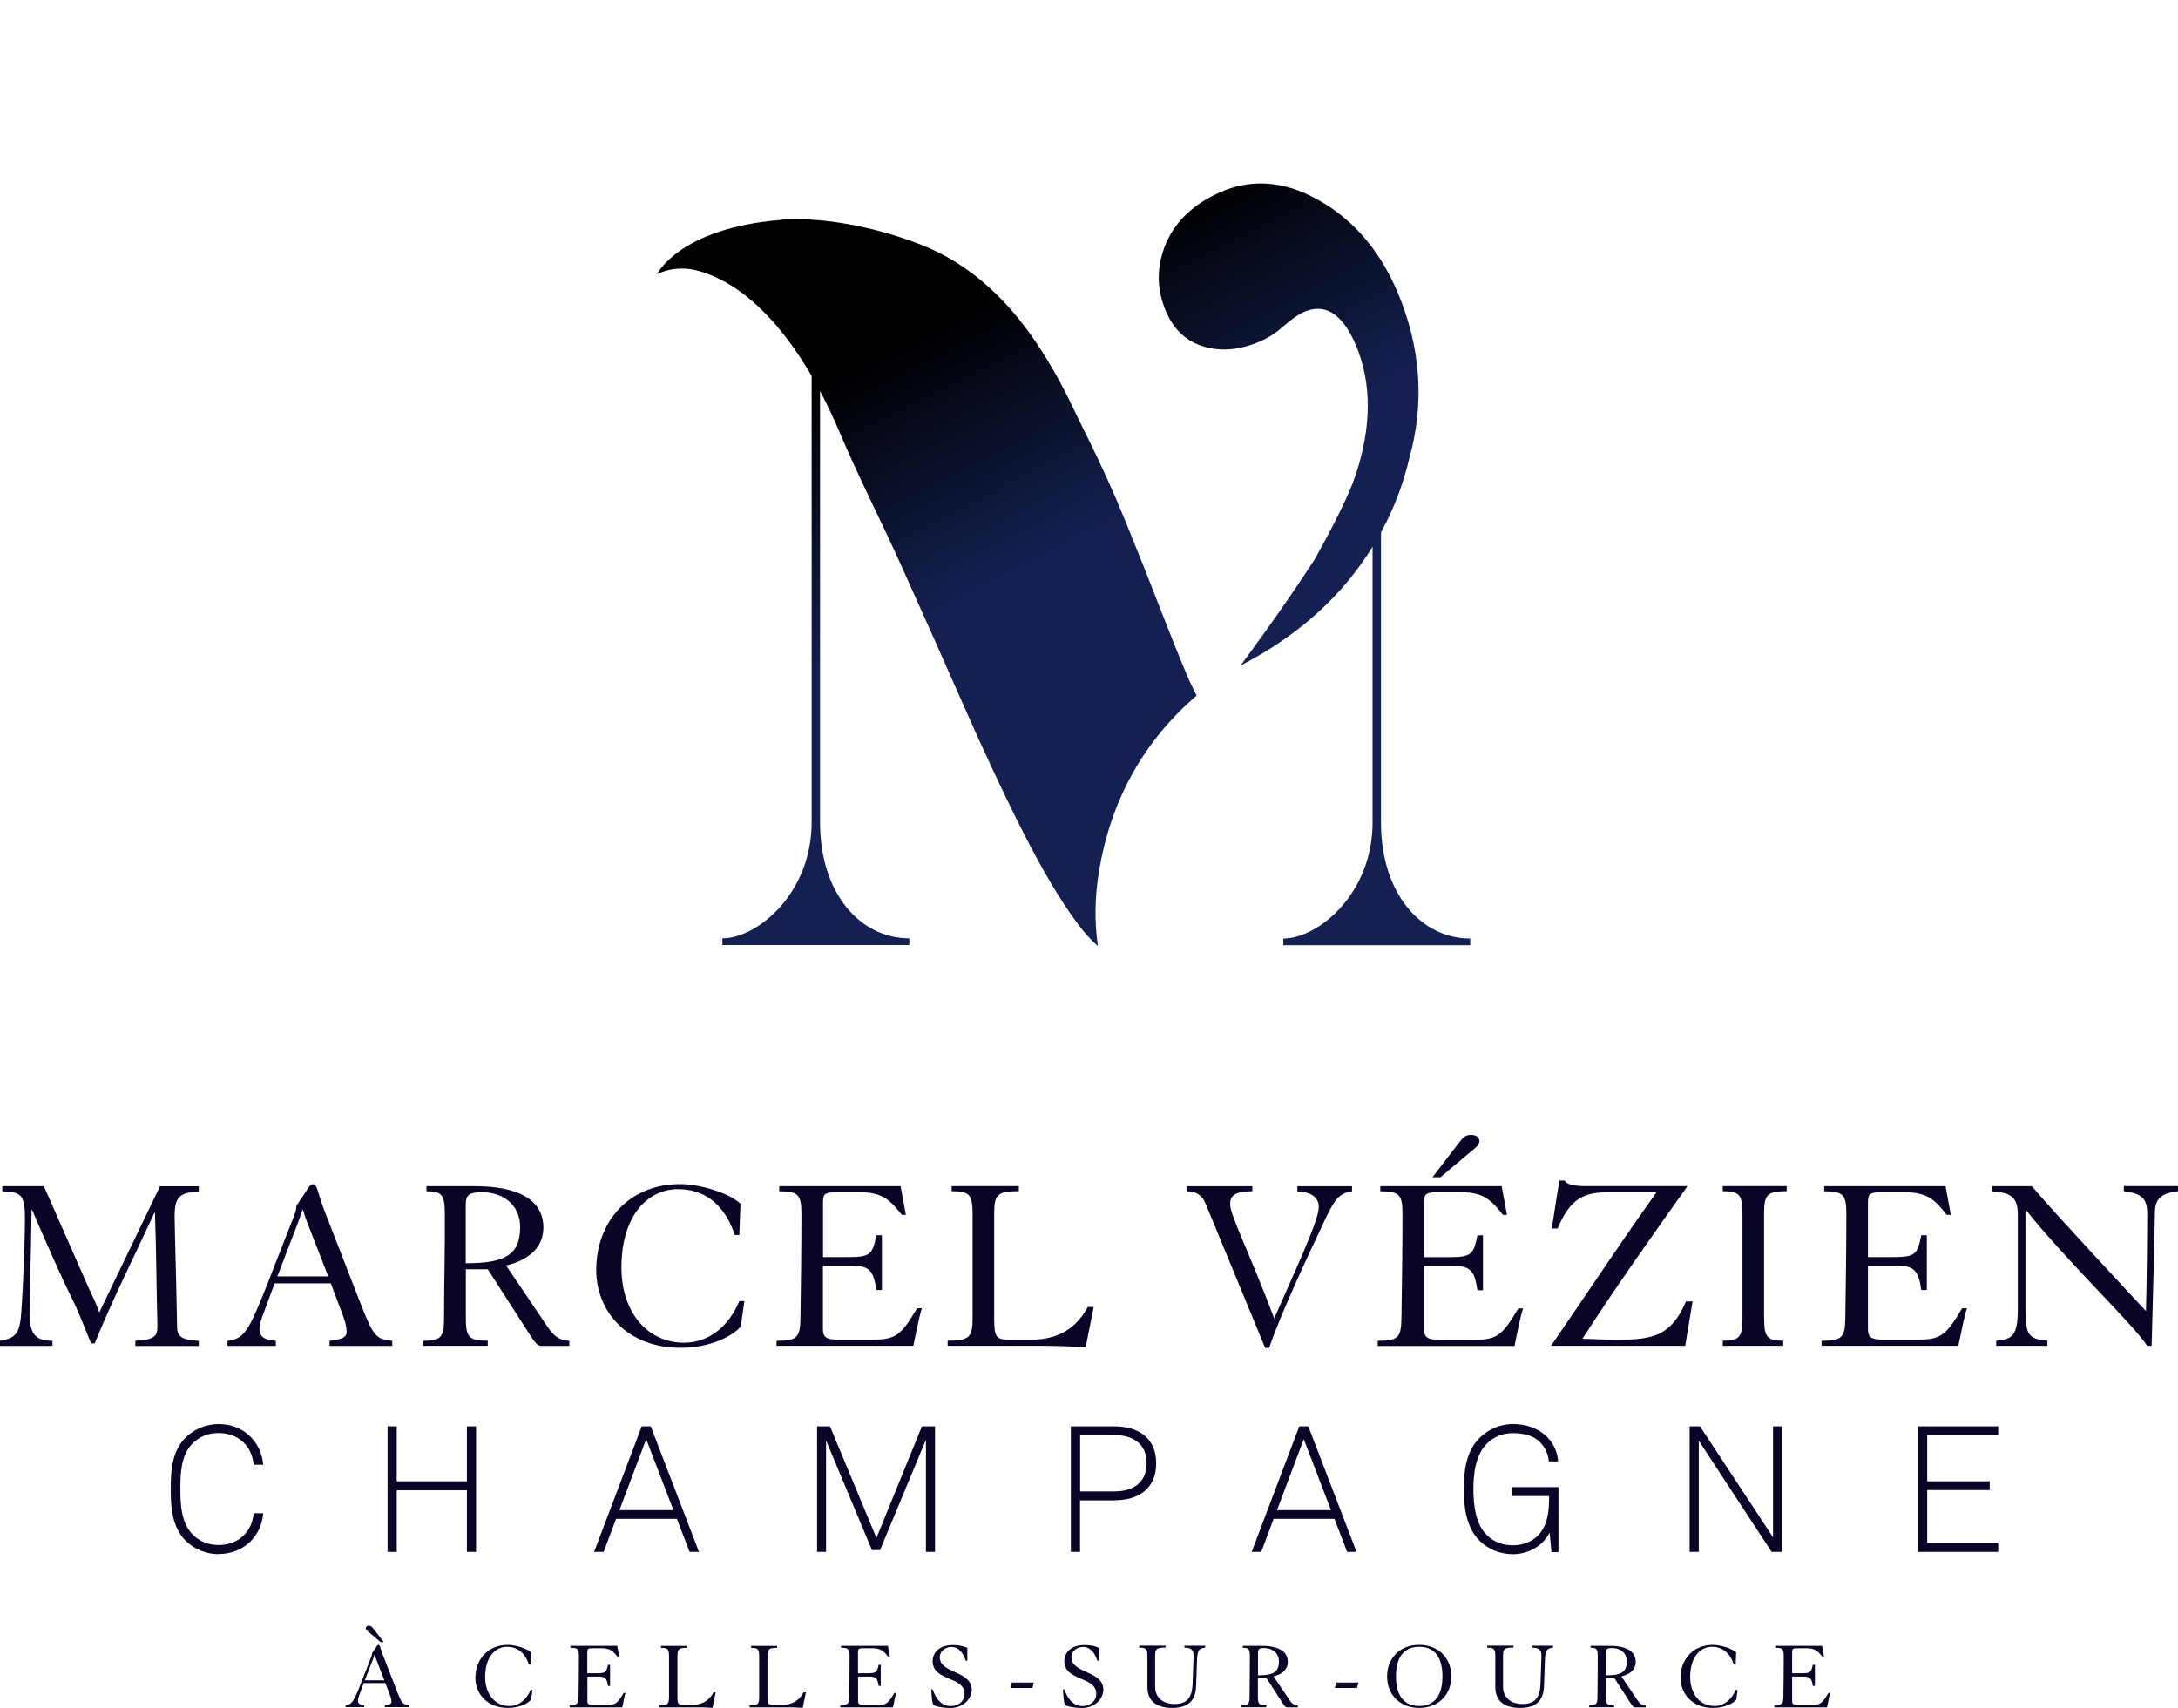
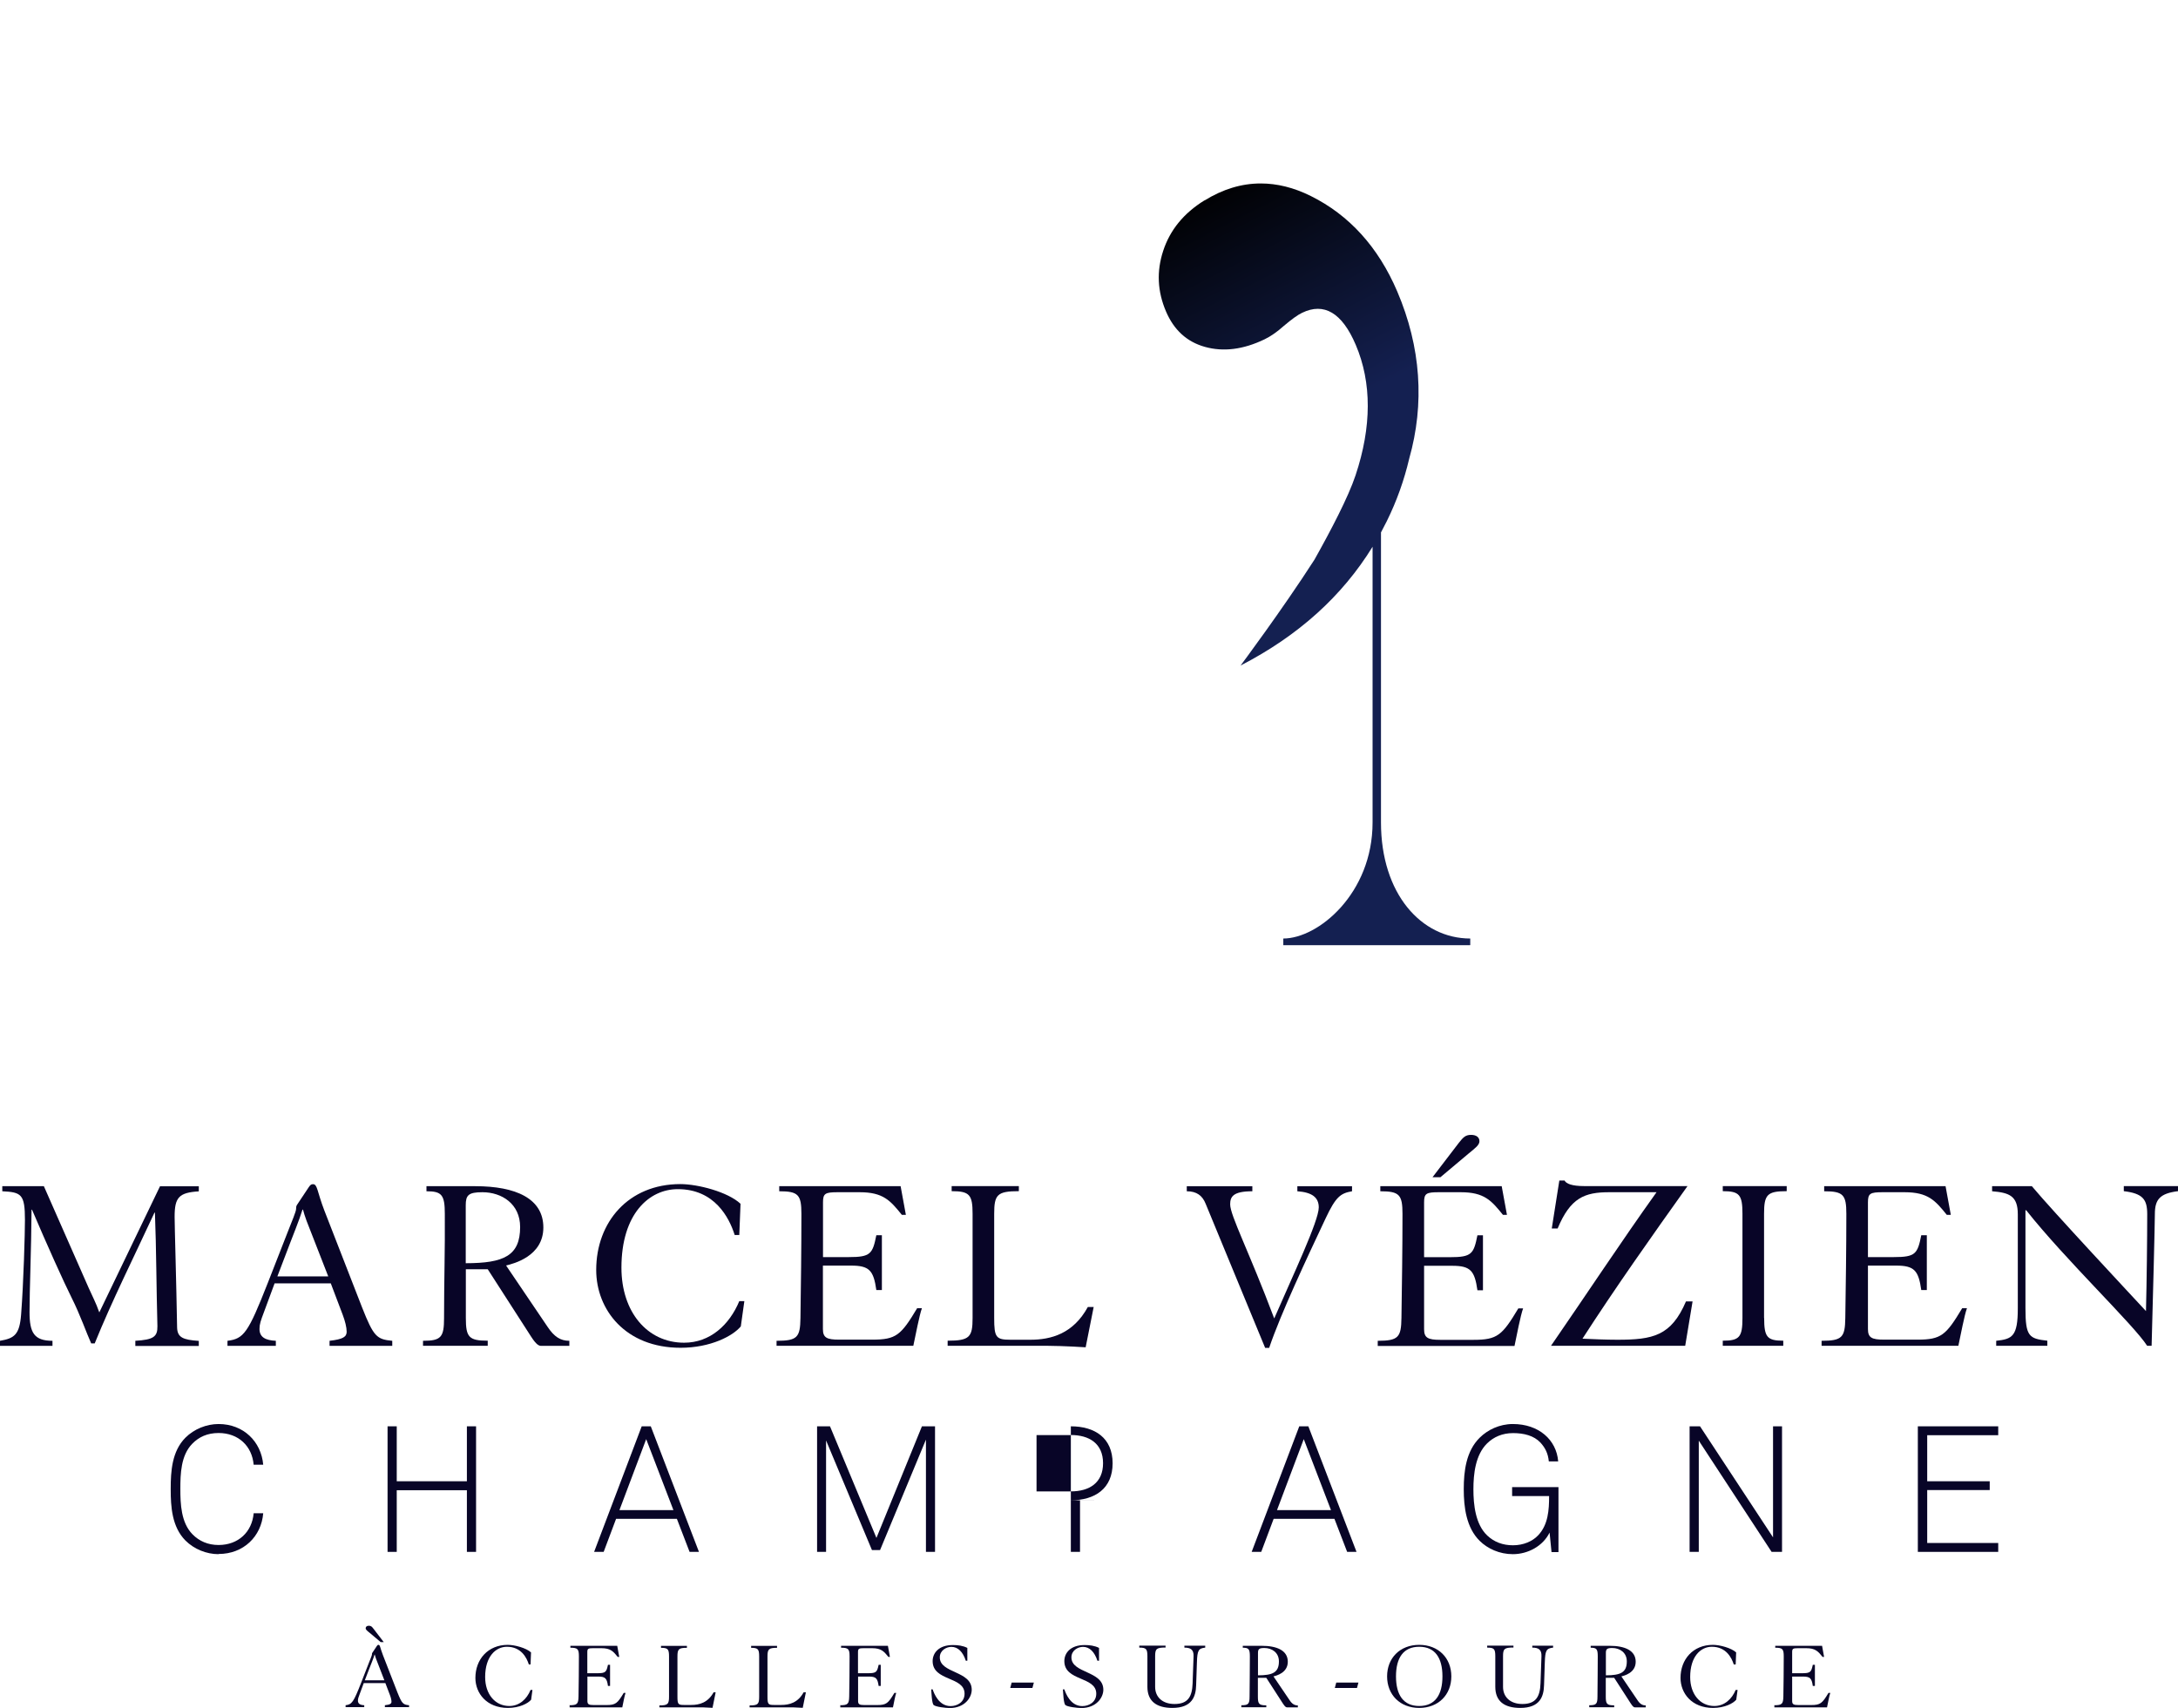
<svg xmlns="http://www.w3.org/2000/svg" xmlns:xlink="http://www.w3.org/1999/xlink" id="Calque_1" data-name="Calque 1" viewBox="0 0 227.88 178.74">
  <defs>
    <clipPath id="clippath">
      <path d="m81.66,23.02c-10.62.87-12.92,5.69-12.92,5.69,0,0,1.8-1.08,4.38-.35,4.8,1.37,8.77,5.77,11.8,10.98v46.72c0,7.42-5.68,12.14-9.34,12.14v.7h19.56v-.7c-5.15,0-9.34-4.71-9.34-12.14v-45.15c.74,1.4,1.41,2.84,2.02,4.27,1.9,4.52,4.25,9.07,6.44,13.93,2.19,4.87,4.37,9.75,6.53,14.65,2.16,4.9,4.22,9.31,6.2,13.22,1.98,3.91,3.86,7.1,5.65,9.54.78,1.06,1.52,1.88,2.23,2.48-.37-2.53-.33-5.18.14-7.96,1.24-7.28,4.56-13.29,9.94-18.03l.25-.21c-.38-.75-.75-1.51-.98-2.07-.88-2.08-1.85-4.5-2.91-7.24-1.06-2.74-2.23-5.69-3.51-8.83-1.28-3.14-2.69-6.25-4.23-9.32-1.53-3.07-2.12-4.6-4.09-7.83-2.5-4.09-6.54-9.32-13.1-11.89-4.53-1.78-9.33-2.68-13.06-2.68-.57,0-1.12.02-1.64.06" style="fill: none;" />
    </clipPath>
    <linearGradient id="Dégradé_sans_nom_8" data-name="Dégradé sans nom 8" x1="-598.69" y1="-612.16" x2="-597.69" y2="-612.16" gradientTransform="translate(16627.96 16202.03) rotate(90) scale(27 -27)" gradientUnits="userSpaceOnUse">
      <stop offset="0" stop-color="#000" />
      <stop offset="1" stop-color="#142051" />
    </linearGradient>
    <clipPath id="clippath-1">
      <path d="m126.02,20.97c-2.18,1.35-3.61,3.11-4.32,5.29-.7,2.14-.6,4.23.29,6.32.83,1.95,2.18,3.19,4.07,3.72,1.93.54,4.01.29,6.25-.79.66-.32,1.33-.79,2.01-1.4.84-.71,1.48-1.17,1.91-1.37,2.3-1.12,4.19-.01,5.62,3.35,1.69,3.97,1.67,8.58-.02,13.65-.76,2.29-2.59,5.78-4.3,8.83-3.36,5.23-7.73,11.08-7.73,11.08,6.03-3.11,10.63-7.26,13.81-12.43v28.86c0,7.42-5.68,12.14-9.34,12.14v.7h19.56v-.7c-5.15,0-9.34-4.71-9.34-12.14v-30.36c.21-.39.41-.78.61-1.18,1.05-2.13,1.82-4.31,2.34-6.53h0c1.63-5.76,1.24-11.67-1.25-17.51-1.99-4.66-5.04-8-9.05-9.99-1.77-.88-3.52-1.31-5.23-1.31-2.01,0-3.98.6-5.88,1.78" style="fill: none;" />
    </clipPath>
    <linearGradient id="Dégradé_sans_nom_8-2" data-name="Dégradé sans nom 8" x1="-598.69" y1="-612.16" x2="-597.69" y2="-612.16" gradientTransform="translate(16668.41 16183.33) rotate(90) scale(27 -27)" xlink:href="#Dégradé_sans_nom_8" />
  </defs>
  <g style="clip-path: url(#clippath); fill: none;">
-     <rect x="54.47" y="14.26" width="84.99" height="93.46" transform="translate(-17.16 51.1) rotate(-27.22)" style="fill: url(#Dégradé_sans_nom_8);" />
-   </g>
+     </g>
  <g style="clip-path: url(#clippath-1); fill: none;">
    <rect x="104.59" y="16.1" width="65.66" height="85.9" transform="translate(-11.79 69.39) rotate(-27.22)" style="fill: url(#Dégradé_sans_nom_8-2);" />
  </g>
  <path d="m14.15,140.32c1.9-.11,2.34-.42,2.32-1.53-.11-3.95-.11-8.01-.26-11.88h-.05c-2.11,4.56-4.48,9.3-6.25,13.68h-.37c-.47-1.03-1.18-3.06-2.03-4.74-.87-1.74-2.61-5.61-4.16-9.25h-.05c-.03,4.29-.21,8.33-.21,10.72,0,2.14.47,3,2.4,3v.53H0v-.53c1.5-.26,2.05-.63,2.21-2.77.26-3.37.4-8.51.4-9.88,0-2.69-.37-2.9-2.37-3v-.53h4.35l4.69,10.65c.37.84.76,1.55,1.11,2.56l6.35-13.2h4.06v.53c-2.08.13-2.53.63-2.53,2.66,0,1.03.18,6.83.26,11.59.03,1.05.63,1.29,2.27,1.4v.53h-6.64v-.53Z" style="fill: #080527;" />
  <path d="m28.73,134.31l-1.11,3c-.34.9-.47,1.27-.47,1.77,0,.87.63,1.19,1.71,1.24v.53h-5.06v-.53c1.71-.21,2.16-.82,4.22-6.06l2.06-5.27c.45-1.16.9-2.19.9-2.48,0-.26.03-.32.13-.47l1.19-1.79c.18-.26.26-.32.45-.32.47,0,.42.76,1.18,2.74l3.95,10.15c1.21,3.06,1.53,3.35,3.16,3.5v.53h-6.56v-.53c1.42-.16,1.79-.42,1.79-.95,0-.45-.16-1.11-.42-1.79l-1.24-3.27h-5.88Zm5.61-.74l-2.27-5.82c-.16-.42-.29-.87-.37-1.16h-.05c-.32,1.05-1.08,2.92-1.29,3.48l-1.34,3.51h5.32Z" style="fill: #080527;" />
  <path d="m44.25,140.32c1.9,0,2.21-.37,2.21-2.37,0-3.9.11-7.22.08-10.91,0-2-.32-2.37-1.92-2.37v-.53h5.11c4.24,0,7.12,1.29,7.12,4.32s-3.14,3.79-3.9,3.98l4.35,6.43c.69,1.03,1.34,1.45,2.27,1.45v.53h-2.93c-.24,0-.5-.08-1.08-.98l-4.53-7.04h-2.29v5.11c0,2,.32,2.37,2.29,2.37v.53h-6.77v-.53Zm4.48-8.12c4.01,0,5.69-.79,5.69-3.79,0-2.42-1.92-3.64-3.95-3.64-1.47,0-1.74.32-1.74,1.37v6.06Z" style="fill: #080527;" />
  <path d="m76.87,129.25c-.58-1.84-2.11-4.8-5.95-4.8-3,0-5.9,2.58-5.9,8.22,0,4.64,2.71,7.85,6.56,7.85,2.72,0,4.74-1.87,5.77-4.35h.53l-.37,2.64c-.82,1-3.16,2.24-6.3,2.24-5.77,0-8.83-3.98-8.83-8.14,0-5.01,3.37-8.99,8.8-8.99,1.84,0,4.98.82,6.3,2.06l-.13,3.27h-.47Z" style="fill: #080527;" />
  <path d="m81.27,140.32c2.16,0,2.45-.37,2.48-2.37.05-3.43.1-7.12.1-10.91,0-2-.32-2.37-2.32-2.37v-.53h12.7l.55,3h-.42c-1.21-1.5-1.95-2.37-4.43-2.37h-2.27c-1.32,0-1.55.13-1.55,1.05v5.74h2.71c2.27,0,2.48-.34,2.87-2.29h.58v5.74h-.58c-.29-2.06-.74-2.56-2.64-2.56h-2.95v6.64c0,.9.4,1.11,1.69,1.11h3.48c2.5,0,3-.47,4.69-3.29h.5c-.26.68-.68,2.92-.9,3.93h-14.31v-.53Z" style="fill: #080527;" />
  <path d="m114.43,136.78l-.84,4.22c-.9-.05-1.79-.11-2.66-.13-.87-.03-1.74-.03-2.56-.03h-9.22v-.53c2.29,0,2.61-.37,2.61-2.37v-10.91c0-2-.32-2.37-2.19-2.37v-.53h7.03v.53c-2.27,0-2.58.37-2.58,2.37v10.91c0,2.03.19,2.27,1.71,2.27h2.06c2.19,0,4.5-.63,6.03-3.43h.61Z" style="fill: #080527;" />
  <path d="m131.03,124.14v.53c-2.03,0-2.32.58-2.32,1.37,0,1.16,1.98,4.95,4.61,11.94,1.95-4.5,4.66-10.2,4.66-11.62,0-1.05-.71-1.58-2.24-1.69v-.53h5.72v.53c-1.19.21-1.69.55-2.77,2.85-1.95,4.14-4.69,9.96-5.9,13.54h-.42l-6.22-15.07c-.34-.87-.95-1.32-1.98-1.32v-.53h6.85Z" style="fill: #080527;" />
  <path d="m144.15,140.32c2.16,0,2.45-.37,2.48-2.37.05-3.43.11-7.12.11-10.91,0-2-.32-2.37-2.32-2.37v-.53h12.7l.55,3h-.42c-1.21-1.5-1.95-2.37-4.43-2.37h-2.27c-1.32,0-1.55.13-1.55,1.05v5.75h2.71c2.27,0,2.48-.34,2.87-2.29h.58v5.75h-.58c-.29-2.06-.74-2.56-2.63-2.56h-2.95v6.64c0,.89.39,1.11,1.69,1.11h3.48c2.5,0,3-.47,4.69-3.29h.5c-.26.69-.69,2.92-.9,3.93h-14.31v-.53Zm5.74-17.13l2.74-3.58c.48-.61.71-.84,1.29-.84.53,0,.87.24.87.66,0,.4-.42.71-1.13,1.29l-2.95,2.48h-.82Z" style="fill: #080527;" />
  <path d="m162.36,128.56l.79-5.01h.55c.16.32.74.58,2.08.58h10.78c-3.72,5.22-7.56,10.65-10.99,15.97,1.21.05,2.42.11,3.64.11,3.74,0,5.64-.4,7.19-4.01h.69l-.77,4.64h-14.04c3.69-5.35,7.35-10.91,11.04-16.07h-4.95c-2.58,0-4.06.58-5.4,3.8h-.61Z" style="fill: #080527;" />
  <path d="m184.58,137.94c0,2,.32,2.37,2,2.37v.53h-6.33v-.53c1.74,0,2.06-.37,2.06-2.37v-10.91c0-2-.32-2.37-2.06-2.37v-.53h6.69v.53c-2.05,0-2.37.37-2.37,2.37v10.91Z" style="fill: #080527;" />
  <path d="m190.59,140.32c2.16,0,2.45-.37,2.48-2.37.05-3.43.11-7.12.11-10.91,0-2-.32-2.37-2.32-2.37v-.53h12.7l.55,3h-.42c-1.21-1.5-1.95-2.37-4.43-2.37h-2.27c-1.32,0-1.55.13-1.55,1.05v5.74h2.71c2.27,0,2.48-.34,2.87-2.29h.58v5.74h-.58c-.29-2.06-.74-2.56-2.63-2.56h-2.95v6.64c0,.9.39,1.11,1.69,1.11h3.48c2.5,0,3-.47,4.69-3.29h.5c-.26.68-.68,2.92-.9,3.93h-14.31v-.53Z" style="fill: #080527;" />
  <path d="m208.85,140.32c1.69-.18,2.27-.45,2.27-3.4v-9.83c0-1.95-.9-2.27-2.69-2.42v-.53h4.16c2.06,2.48,10.67,11.7,11.94,13.07.08-3.11.13-7.64.13-10.15,0-1.55-.47-2.16-2.45-2.4v-.53h5.67v.53c-1.9.24-2.42.87-2.42,2.4,0,.98-.21,9.2-.34,13.78h-.47c-1.37-2.16-8.56-9.01-12.65-14.18h-.08v10.25c0,2.95.37,3.19,2.29,3.4v.53h-5.35v-.53Z" style="fill: #080527;" />
  <path d="m38.06,176.14l-.43,1.16c-.13.34-.18.49-.18.68,0,.33.24.46.66.48v.2h-1.95v-.2c.66-.08.83-.32,1.62-2.34l.79-2.03c.17-.45.35-.84.35-.96,0-.1,0-.12.05-.18l.46-.69c.07-.1.1-.12.17-.12.18,0,.16.29.46,1.06l1.52,3.91c.47,1.18.59,1.29,1.22,1.35v.2h-2.53v-.2c.55-.06.69-.16.69-.37,0-.17-.06-.43-.16-.69l-.48-1.26h-2.27Zm2.16-.28l-.87-2.25c-.06-.16-.11-.34-.14-.45h-.02c-.12.41-.42,1.13-.5,1.34l-.52,1.35h2.05Zm-.38-4l-1.14-.96c-.27-.22-.44-.34-.44-.5,0-.16.13-.26.33-.26.23,0,.32.09.5.33l1.06,1.38h-.31Z" style="fill: #080527;" />
  <path d="m55.33,174.19c-.22-.71-.81-1.85-2.29-1.85-1.16,0-2.28,1-2.28,3.17,0,1.79,1.04,3.03,2.53,3.03,1.05,0,1.83-.72,2.22-1.68h.2l-.14,1.02c-.32.39-1.22.86-2.43.86-2.22,0-3.4-1.53-3.4-3.14,0-1.93,1.3-3.46,3.39-3.46.71,0,1.92.32,2.43.79l-.05,1.26h-.18Z" style="fill: #080527;" />
  <path d="m59.57,178.46c.83,0,.94-.14.96-.91.02-1.32.04-2.74.04-4.2,0-.77-.12-.91-.89-.91v-.2h4.9l.21,1.16h-.16c-.47-.58-.75-.91-1.71-.91h-.87c-.51,0-.6.05-.6.41v2.21h1.05c.87,0,.95-.13,1.11-.88h.22v2.21h-.22c-.11-.79-.28-.98-1.01-.98h-1.14v2.56c0,.34.15.42.65.42h1.34c.96,0,1.16-.18,1.81-1.27h.19c-.1.26-.26,1.13-.34,1.51h-5.51v-.2Z" style="fill: #080527;" />
  <path d="m74.88,177.1l-.33,1.63c-.34-.02-.69-.04-1.03-.05-.33,0-.67,0-.98,0h-3.55v-.2c.88,0,1.01-.14,1.01-.92v-4.2c0-.77-.12-.91-.84-.91v-.2h2.71v.2c-.87,0-.99.14-.99.91v4.2c0,.78.07.87.66.87h.79c.84,0,1.74-.24,2.33-1.32h.23Z" style="fill: #080527;" />
  <path d="m84.32,177.1l-.33,1.63c-.34-.02-.69-.04-1.03-.05-.33,0-.67,0-.98,0h-3.55v-.2c.88,0,1-.14,1-.92v-4.2c0-.77-.12-.91-.84-.91v-.2h2.71v.2c-.87,0-1,.14-1,.91v4.2c0,.78.07.87.66.87h.79c.84,0,1.74-.24,2.33-1.32h.23Z" style="fill: #080527;" />
  <path d="m87.89,178.46c.83,0,.94-.14.96-.91.02-1.32.04-2.74.04-4.2,0-.77-.12-.91-.89-.91v-.2h4.9l.21,1.16h-.16c-.47-.58-.75-.91-1.71-.91h-.87c-.51,0-.6.05-.6.41v2.21h1.05c.87,0,.95-.13,1.11-.88h.22v2.21h-.22c-.11-.79-.28-.98-1.01-.98h-1.14v2.56c0,.34.15.42.65.42h1.34c.97,0,1.16-.18,1.81-1.27h.19c-.1.26-.26,1.13-.34,1.51h-5.51v-.2Z" style="fill: #080527;" />
  <path d="m101.21,173.8h-.16c-.3-.92-.82-1.45-1.51-1.45-.5,0-1.21.35-1.21,1.1,0,1.7,3.34,1.38,3.34,3.39,0,.82-.74,1.91-2.29,1.91-.45,0-1.47-.12-1.69-.31-.2-.18-.23-1.3-.26-1.64h.15c.15.42.64,1.75,1.88,1.75.69,0,1.46-.41,1.46-1.3,0-1.83-3.34-1.28-3.34-3.41,0-.82.61-1.68,2.12-1.68.51,0,1.04.06,1.51.3v1.35Z" style="fill: #080527;" />
  <polygon points="108.02 176.65 105.7 176.65 105.85 176.09 108.17 176.09 108.02 176.65" style="fill: #080527;" />
  <path d="m114.98,173.8h-.16c-.3-.92-.82-1.45-1.51-1.45-.5,0-1.21.35-1.21,1.1,0,1.7,3.34,1.38,3.34,3.39,0,.82-.74,1.91-2.29,1.91-.45,0-1.47-.12-1.68-.31-.2-.18-.23-1.3-.26-1.64h.15c.15.42.64,1.75,1.88,1.75.69,0,1.46-.41,1.46-1.3,0-1.83-3.34-1.28-3.34-3.41,0-.82.61-1.68,2.12-1.68.51,0,1.04.06,1.51.3v1.35Z" style="fill: #080527;" />
  <path d="m119.2,172.22h2.75v.2c-.96,0-1.09.14-1.09.91v3.21c0,1.05.75,1.79,2.03,1.79,1.42,0,1.84-.79,1.89-2.15l.1-2.84c.03-.72-.33-.91-.96-.91v-.2h2.18v.2c-.71.08-.83.28-.87,1.56l-.08,2.37c-.03,1.18-.42,2.38-2.49,2.38-1.67,0-2.61-.71-2.61-2.21v-3.19c0-.77-.12-.91-.85-.91v-.2Z" style="fill: #080527;" />
  <path d="m129.89,178.46c.73,0,.85-.14.85-.91,0-1.5.04-2.78.03-4.2,0-.77-.12-.91-.74-.91v-.2h1.97c1.63,0,2.74.5,2.74,1.67s-1.21,1.46-1.5,1.53l1.68,2.48c.26.4.52.56.87.56v.2h-1.13c-.09,0-.19-.03-.42-.38l-1.75-2.71h-.88v1.97c0,.77.12.91.88.91v.2h-2.61v-.2Zm1.73-3.13c1.54,0,2.19-.3,2.19-1.46,0-.93-.74-1.4-1.52-1.4-.57,0-.67.12-.67.53v2.33Z" style="fill: #080527;" />
  <polygon points="141.98 176.65 139.66 176.65 139.81 176.09 142.13 176.09 141.98 176.65" style="fill: #080527;" />
  <path d="m151.85,175.44c0,1.92-1.35,3.3-3.36,3.3s-3.36-1.38-3.36-3.3,1.35-3.3,3.36-3.3,3.36,1.38,3.36,3.3m-5.79,0c0,1.92.76,3.1,2.43,3.1s2.43-1.18,2.43-3.1-.76-3.1-2.43-3.1-2.43,1.18-2.43,3.1" style="fill: #080527;" />
  <path d="m155.6,172.22h2.75v.2c-.96,0-1.09.14-1.09.91v3.21c0,1.05.75,1.79,2.03,1.79,1.42,0,1.84-.79,1.89-2.15l.1-2.84c.03-.72-.33-.91-.96-.91v-.2h2.18v.2c-.71.08-.83.28-.87,1.56l-.08,2.37c-.03,1.18-.42,2.38-2.49,2.38-1.68,0-2.61-.71-2.61-2.21v-3.19c0-.77-.12-.91-.85-.91v-.2Z" style="fill: #080527;" />
  <path d="m166.29,178.46c.73,0,.85-.14.85-.91,0-1.5.04-2.78.03-4.2,0-.77-.12-.91-.74-.91v-.2h1.97c1.63,0,2.74.5,2.74,1.67s-1.21,1.46-1.5,1.53l1.68,2.48c.26.4.52.56.87.56v.2h-1.13c-.09,0-.19-.03-.42-.38l-1.75-2.71h-.88v1.97c0,.77.12.91.88.91v.2h-2.61v-.2Zm1.73-3.13c1.54,0,2.19-.3,2.19-1.46,0-.93-.74-1.4-1.52-1.4-.57,0-.67.12-.67.53v2.33Z" style="fill: #080527;" />
  <path d="m181.4,174.19c-.22-.71-.81-1.85-2.29-1.85-1.16,0-2.27,1-2.27,3.17,0,1.79,1.04,3.03,2.53,3.03,1.05,0,1.83-.72,2.23-1.68h.2l-.14,1.02c-.32.39-1.22.86-2.43.86-2.22,0-3.4-1.53-3.4-3.14,0-1.93,1.3-3.46,3.39-3.46.71,0,1.92.32,2.43.79l-.05,1.26h-.18Z" style="fill: #080527;" />
  <path d="m185.63,178.46c.83,0,.94-.14.96-.91.02-1.32.04-2.74.04-4.2,0-.77-.12-.91-.89-.91v-.2h4.9l.21,1.16h-.16c-.47-.58-.75-.91-1.71-.91h-.87c-.51,0-.6.05-.6.41v2.21h1.05c.87,0,.95-.13,1.11-.88h.22v2.21h-.22c-.11-.79-.28-.98-1.02-.98h-1.14v2.56c0,.34.15.42.65.42h1.34c.96,0,1.16-.18,1.81-1.27h.19c-.1.26-.26,1.13-.34,1.51h-5.51v-.2Z" style="fill: #080527;" />
  <path d="m22.87,162.65c-1.26,0-2.56-.52-3.47-1.43-1.41-1.43-1.54-3.52-1.54-5.39s.13-3.95,1.54-5.37c.91-.91,2.21-1.43,3.47-1.43,2.61,0,4.46,1.84,4.67,4.26h-1c-.17-1.95-1.59-3.32-3.67-3.32-1.17,0-2.06.41-2.76,1.13-1.19,1.22-1.24,3.15-1.24,4.72s.07,3.52,1.26,4.74c.72.74,1.65,1.13,2.74,1.13,2.07,0,3.5-1.37,3.67-3.32h1c-.2,2.43-2.06,4.26-4.67,4.26" style="fill: #080527;" />
  <polygon points="48.85 162.41 48.85 155.96 41.51 155.96 41.51 162.41 40.55 162.41 40.55 149.27 41.51 149.27 41.51 155.02 48.85 155.02 48.85 149.27 49.81 149.27 49.81 162.41 48.85 162.41" style="fill: #080527;" />
  <path d="m72.15,162.41l-1.33-3.46h-6.36l-1.3,3.46h-1l4.98-13.14h.95l5.04,13.14h-.98Zm-4.54-11.8l-2.8,7.43h5.65l-2.85-7.43Z" style="fill: #080527;" />
  <polygon points="96.88 162.41 96.88 150.66 92.08 162.22 91.23 162.22 86.43 150.75 86.43 162.41 85.49 162.41 85.49 149.27 86.84 149.27 91.7 160.95 96.46 149.27 97.83 149.27 97.83 162.41 96.88 162.41" style="fill: #080527;" />
-   <path d="m116.59,157.02h-3.59v5.39h-.96v-13.14h4.56c2.52,0,4.37,1.22,4.37,3.87s-1.85,3.87-4.37,3.87m0-6.82h-3.59v5.89h3.59c1.93,0,3.37-.89,3.37-2.95s-1.45-2.95-3.37-2.95" style="fill: #080527;" />
+   <path d="m116.59,157.02h-3.59v5.39h-.96v-13.14c2.52,0,4.37,1.22,4.37,3.87s-1.85,3.87-4.37,3.87m0-6.82h-3.59v5.89h3.59c1.93,0,3.37-.89,3.37-2.95s-1.45-2.95-3.37-2.95" style="fill: #080527;" />
  <path d="m140.95,162.41l-1.33-3.46h-6.36l-1.3,3.46h-1l4.98-13.14h.95l5.04,13.14h-.98Zm-4.54-11.8l-2.8,7.43h5.65l-2.85-7.43Z" style="fill: #080527;" />
  <path d="m162.33,162.41l-.2-2.02c-.69,1.41-2.26,2.26-3.84,2.26-1.41,0-2.65-.58-3.47-1.39-1.41-1.39-1.67-3.54-1.67-5.41s.24-3.98,1.67-5.39c.83-.82,2.06-1.43,3.47-1.43,2.71,0,4.56,1.65,4.74,3.91h-.98c-.08-.85-.39-1.43-.87-1.96-.69-.74-1.74-1-2.87-1s-2.04.41-2.72,1.08c-1.22,1.2-1.43,3.19-1.43,4.8s.21,3.67,1.45,4.84c.71.67,1.61,1.02,2.69,1.02s2.04-.41,2.63-1.04c1.06-1.11,1.15-2.67,1.15-4.11h-3.87v-.94h4.85v6.8h-.72Z" style="fill: #080527;" />
  <polygon points="185.36 162.41 177.74 150.77 177.74 162.41 176.78 162.41 176.78 149.27 177.87 149.27 185.51 160.89 185.51 149.27 186.45 149.27 186.45 162.41 185.36 162.41" style="fill: #080527;" />
  <polygon points="200.66 162.41 200.66 149.27 209.07 149.27 209.07 150.2 201.64 150.2 201.64 155.02 208.18 155.02 208.18 155.94 201.64 155.94 201.64 161.48 209.07 161.48 209.07 162.41 200.66 162.41" style="fill: #080527;" />
</svg>